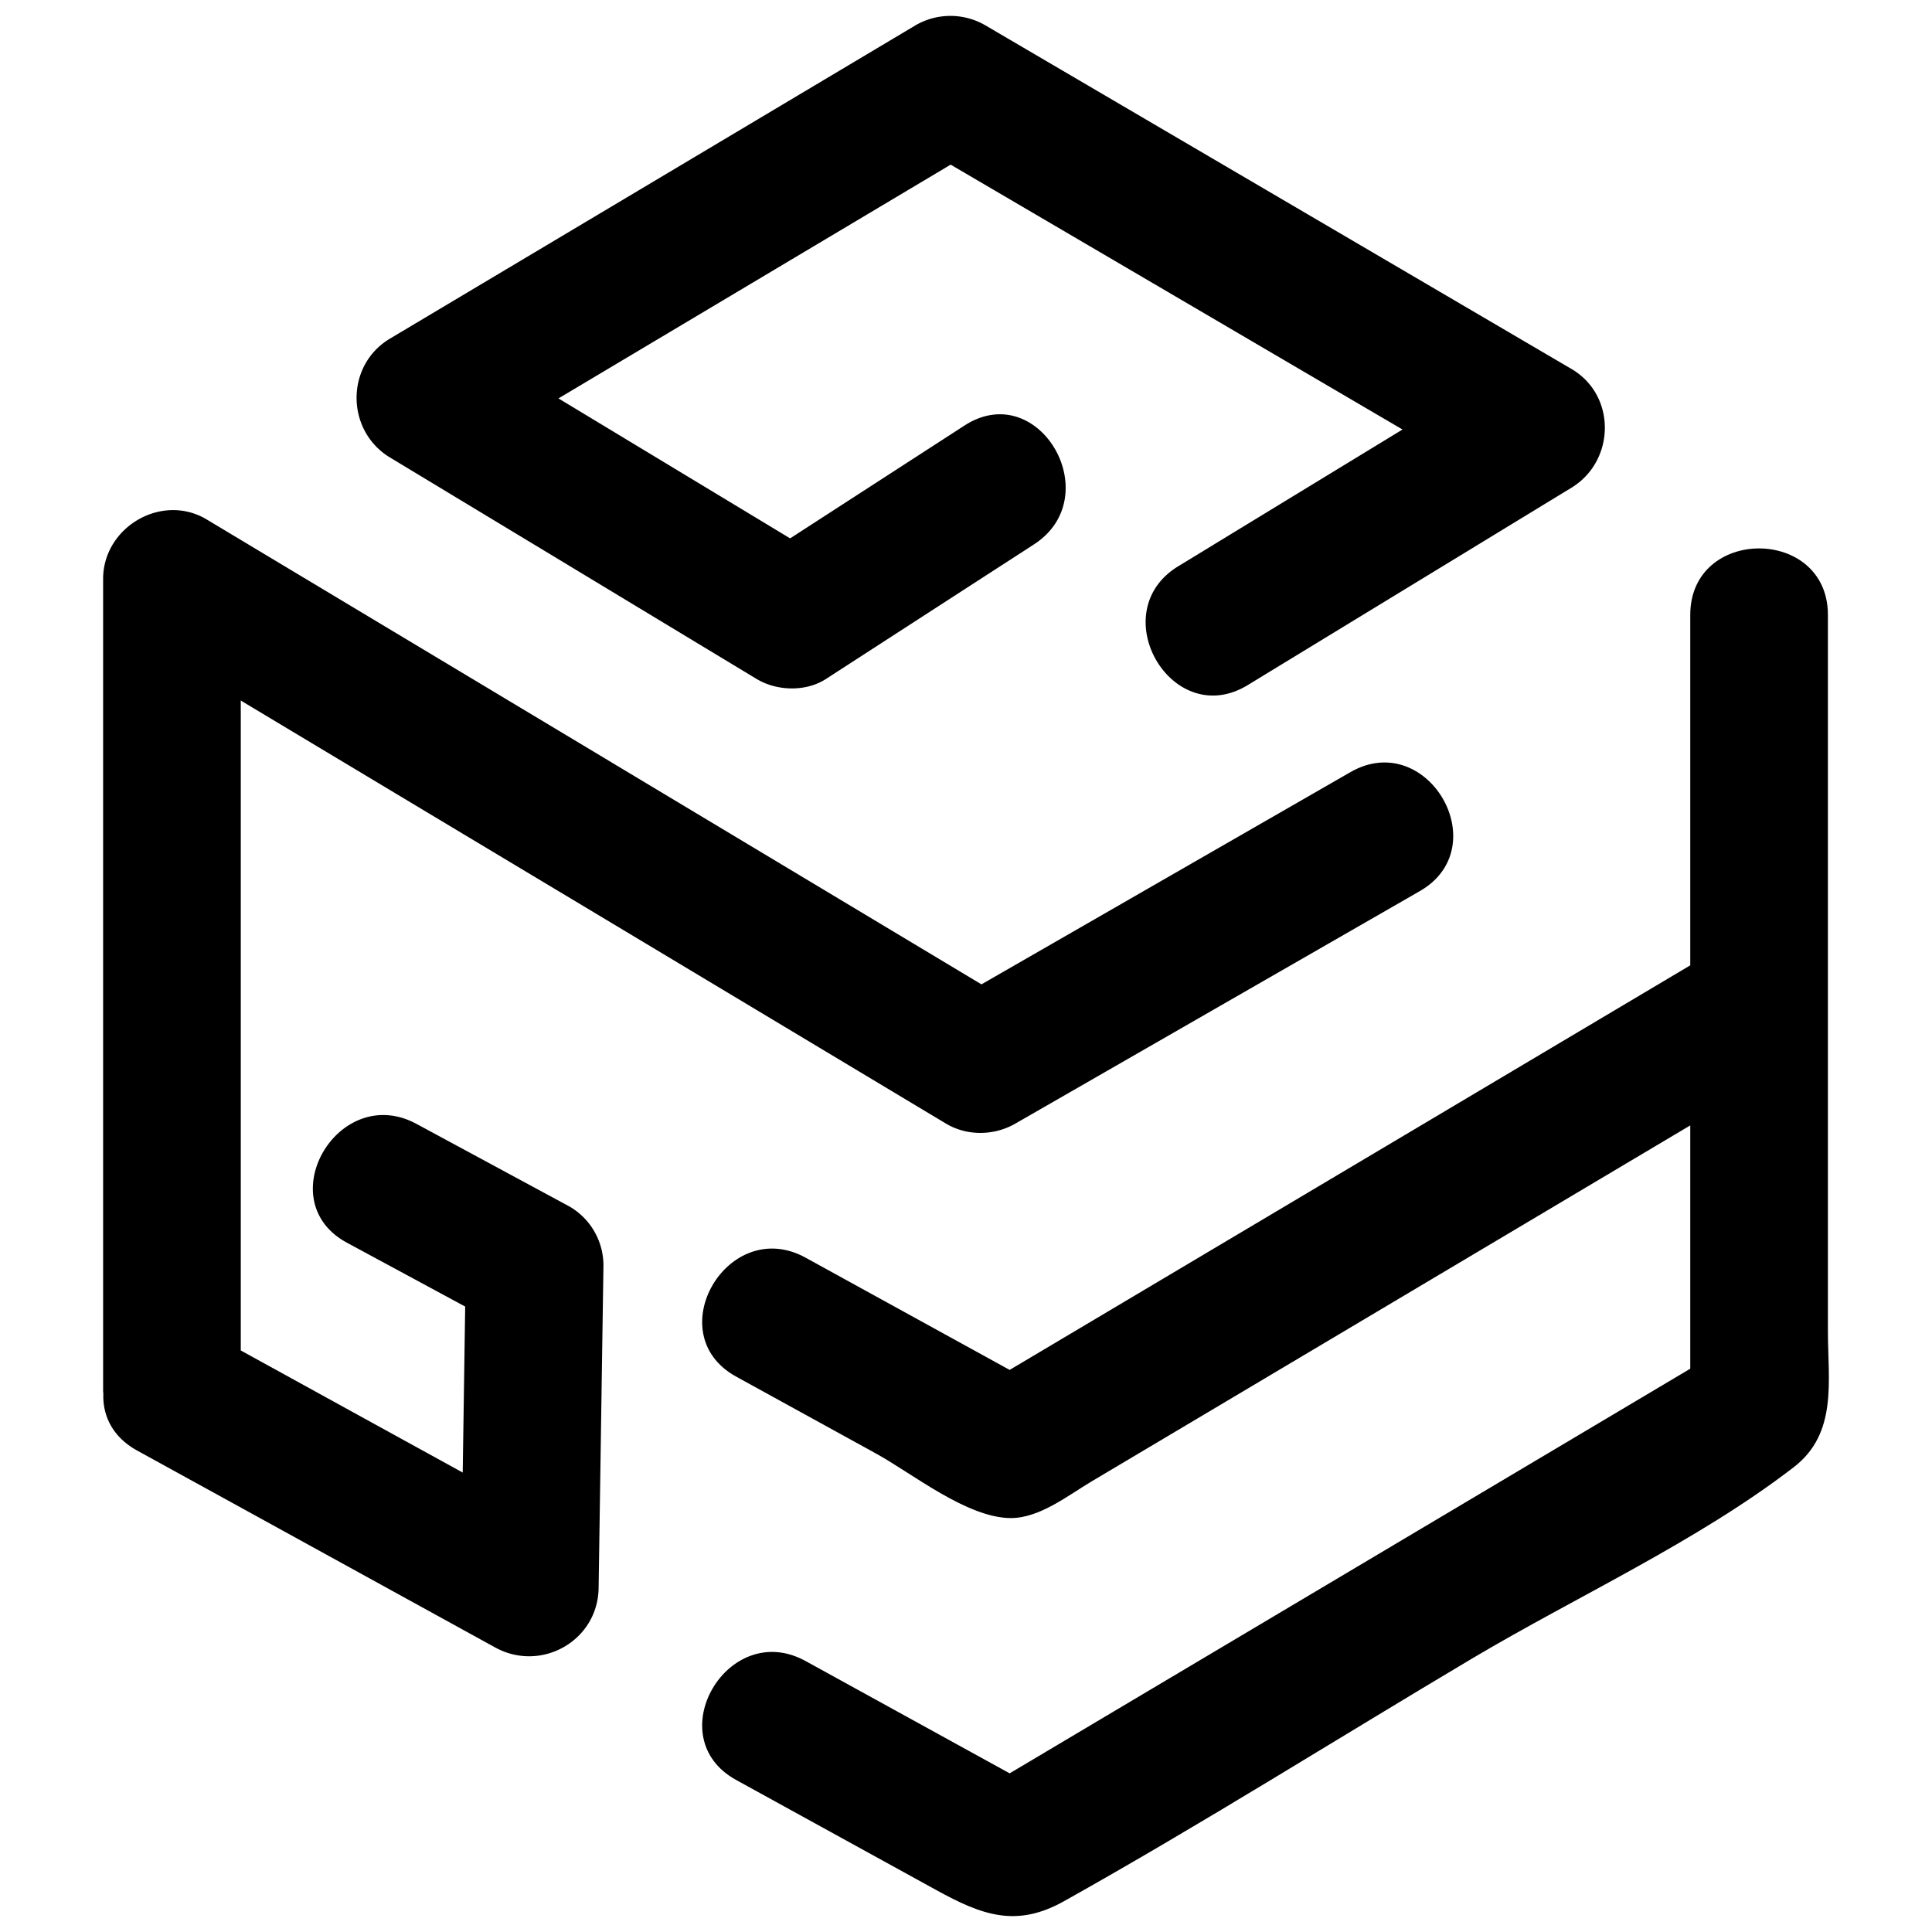
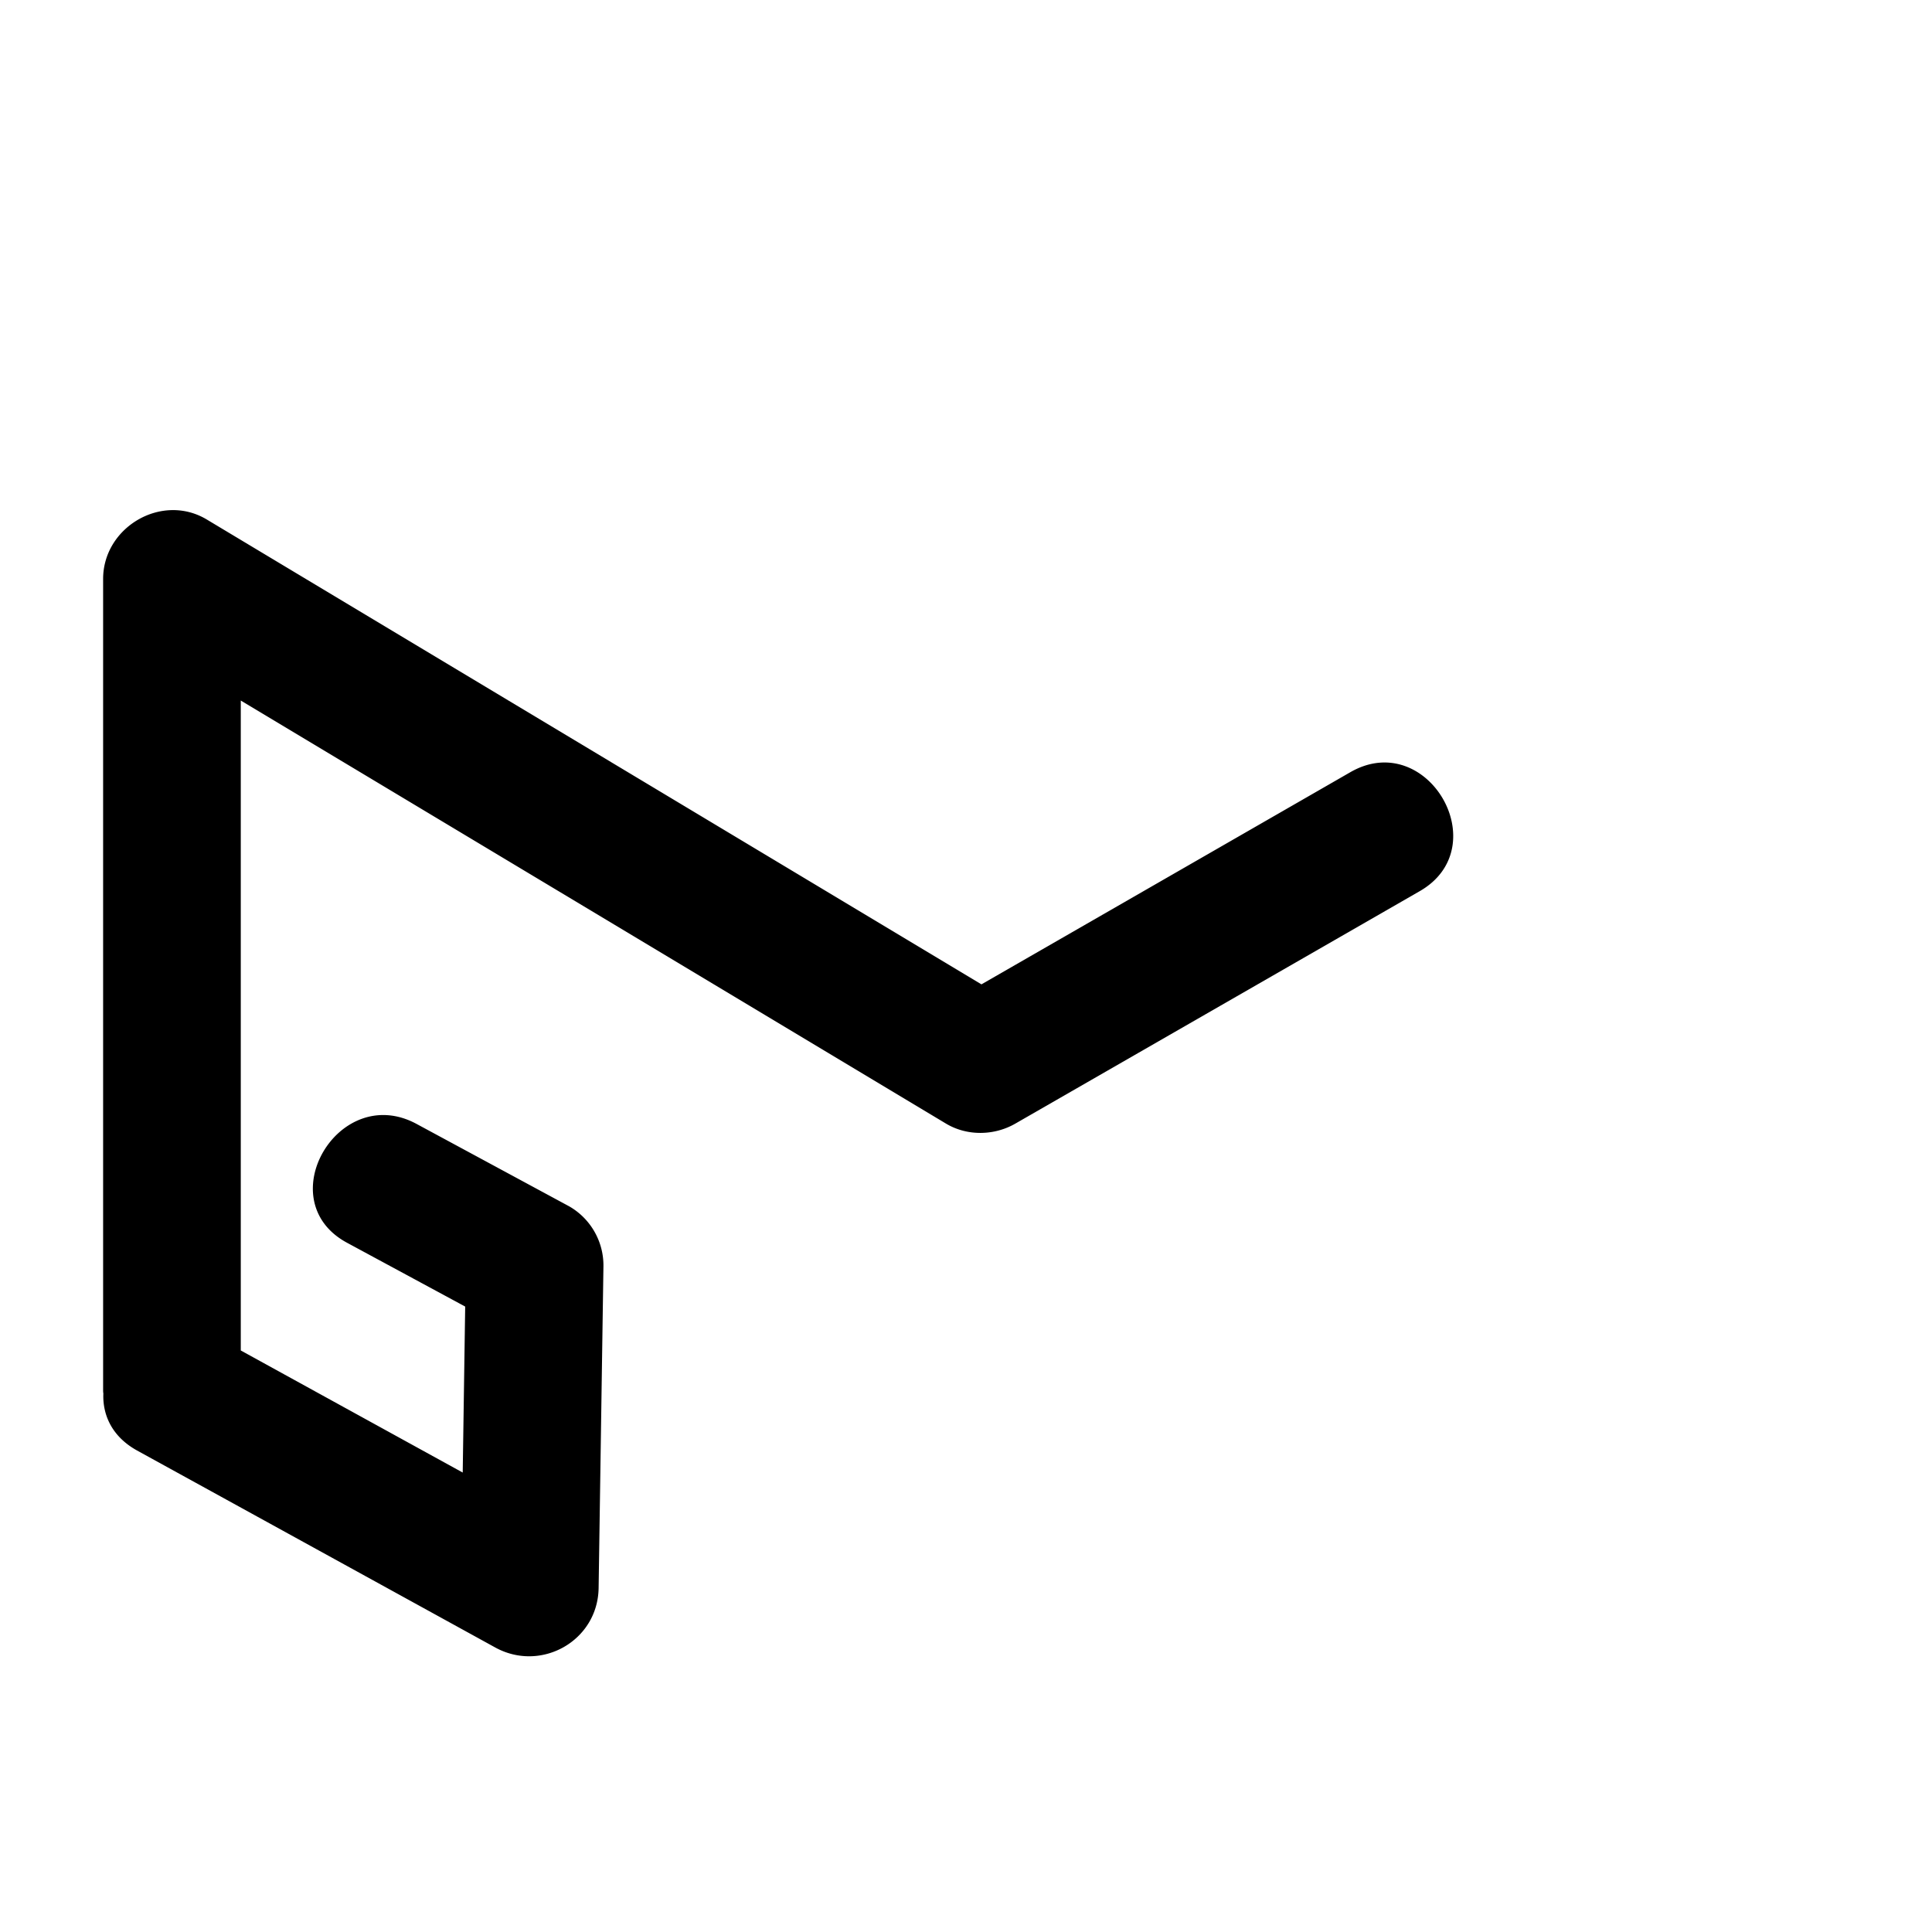
<svg xmlns="http://www.w3.org/2000/svg" data-bbox="1.708 0.263 28.584 31.473" viewBox="0 0 32 32" data-type="shape">
  <g>
    <path d="M9.43 19.982 6.9 18.616c-1.292-.698-2.445 1.27-1.152 1.968l1.957 1.057-.041 2.749-3.676-2.022V11.603l11.68 7.007c.35.21.8.202 1.15 0l6.698-3.85c1.272-.732.125-2.703-1.15-1.97l-6.11 3.514-12.832-7.7c-.745-.446-1.716.128-1.716.985v13.453q.001.02.004.039c-.015.358.146.717.56.945l5.928 3.26c.76.42 1.702-.106 1.715-.984l.08-5.335a1.13 1.13 0 0 0-.565-.985" />
-     <path d="M30.276 22.049V10.185c0-1.467-2.28-1.47-2.28 0v5.804L16.723 22.69l-3.38-1.859c-1.286-.707-2.438 1.261-1.15 1.97l2.318 1.275c.601.33 1.51 1.068 2.234 1.068.475 0 .948-.377 1.34-.61l2.227-1.324 7.684-4.57v4.03q-5.637 3.35-11.273 6.702l-3.38-1.86c-1.286-.707-2.438 1.262-1.15 1.97l3.314 1.823c.753.414 1.322.63 2.116.185 2.283-1.278 4.506-2.68 6.755-4.017 1.733-1.03 3.73-1.938 5.33-3.17.734-.563.568-1.43.568-2.255" />
-     <path d="m6.459 7.577 6.072 3.668c.336.203.817.217 1.151 0l3.442-2.227c1.228-.794.086-2.769-1.15-1.969l-2.887 1.868L9.25 6.599l6.496-3.872 7.484 4.387-3.713 2.264c-1.252.762-.107 2.735 1.15 1.969l5.36-3.268c.728-.443.75-1.53 0-1.969L16.318.418a1.15 1.15 0 0 0-1.152 0L6.46 5.608c-.742.442-.735 1.525 0 1.97" />
  </g>
</svg>